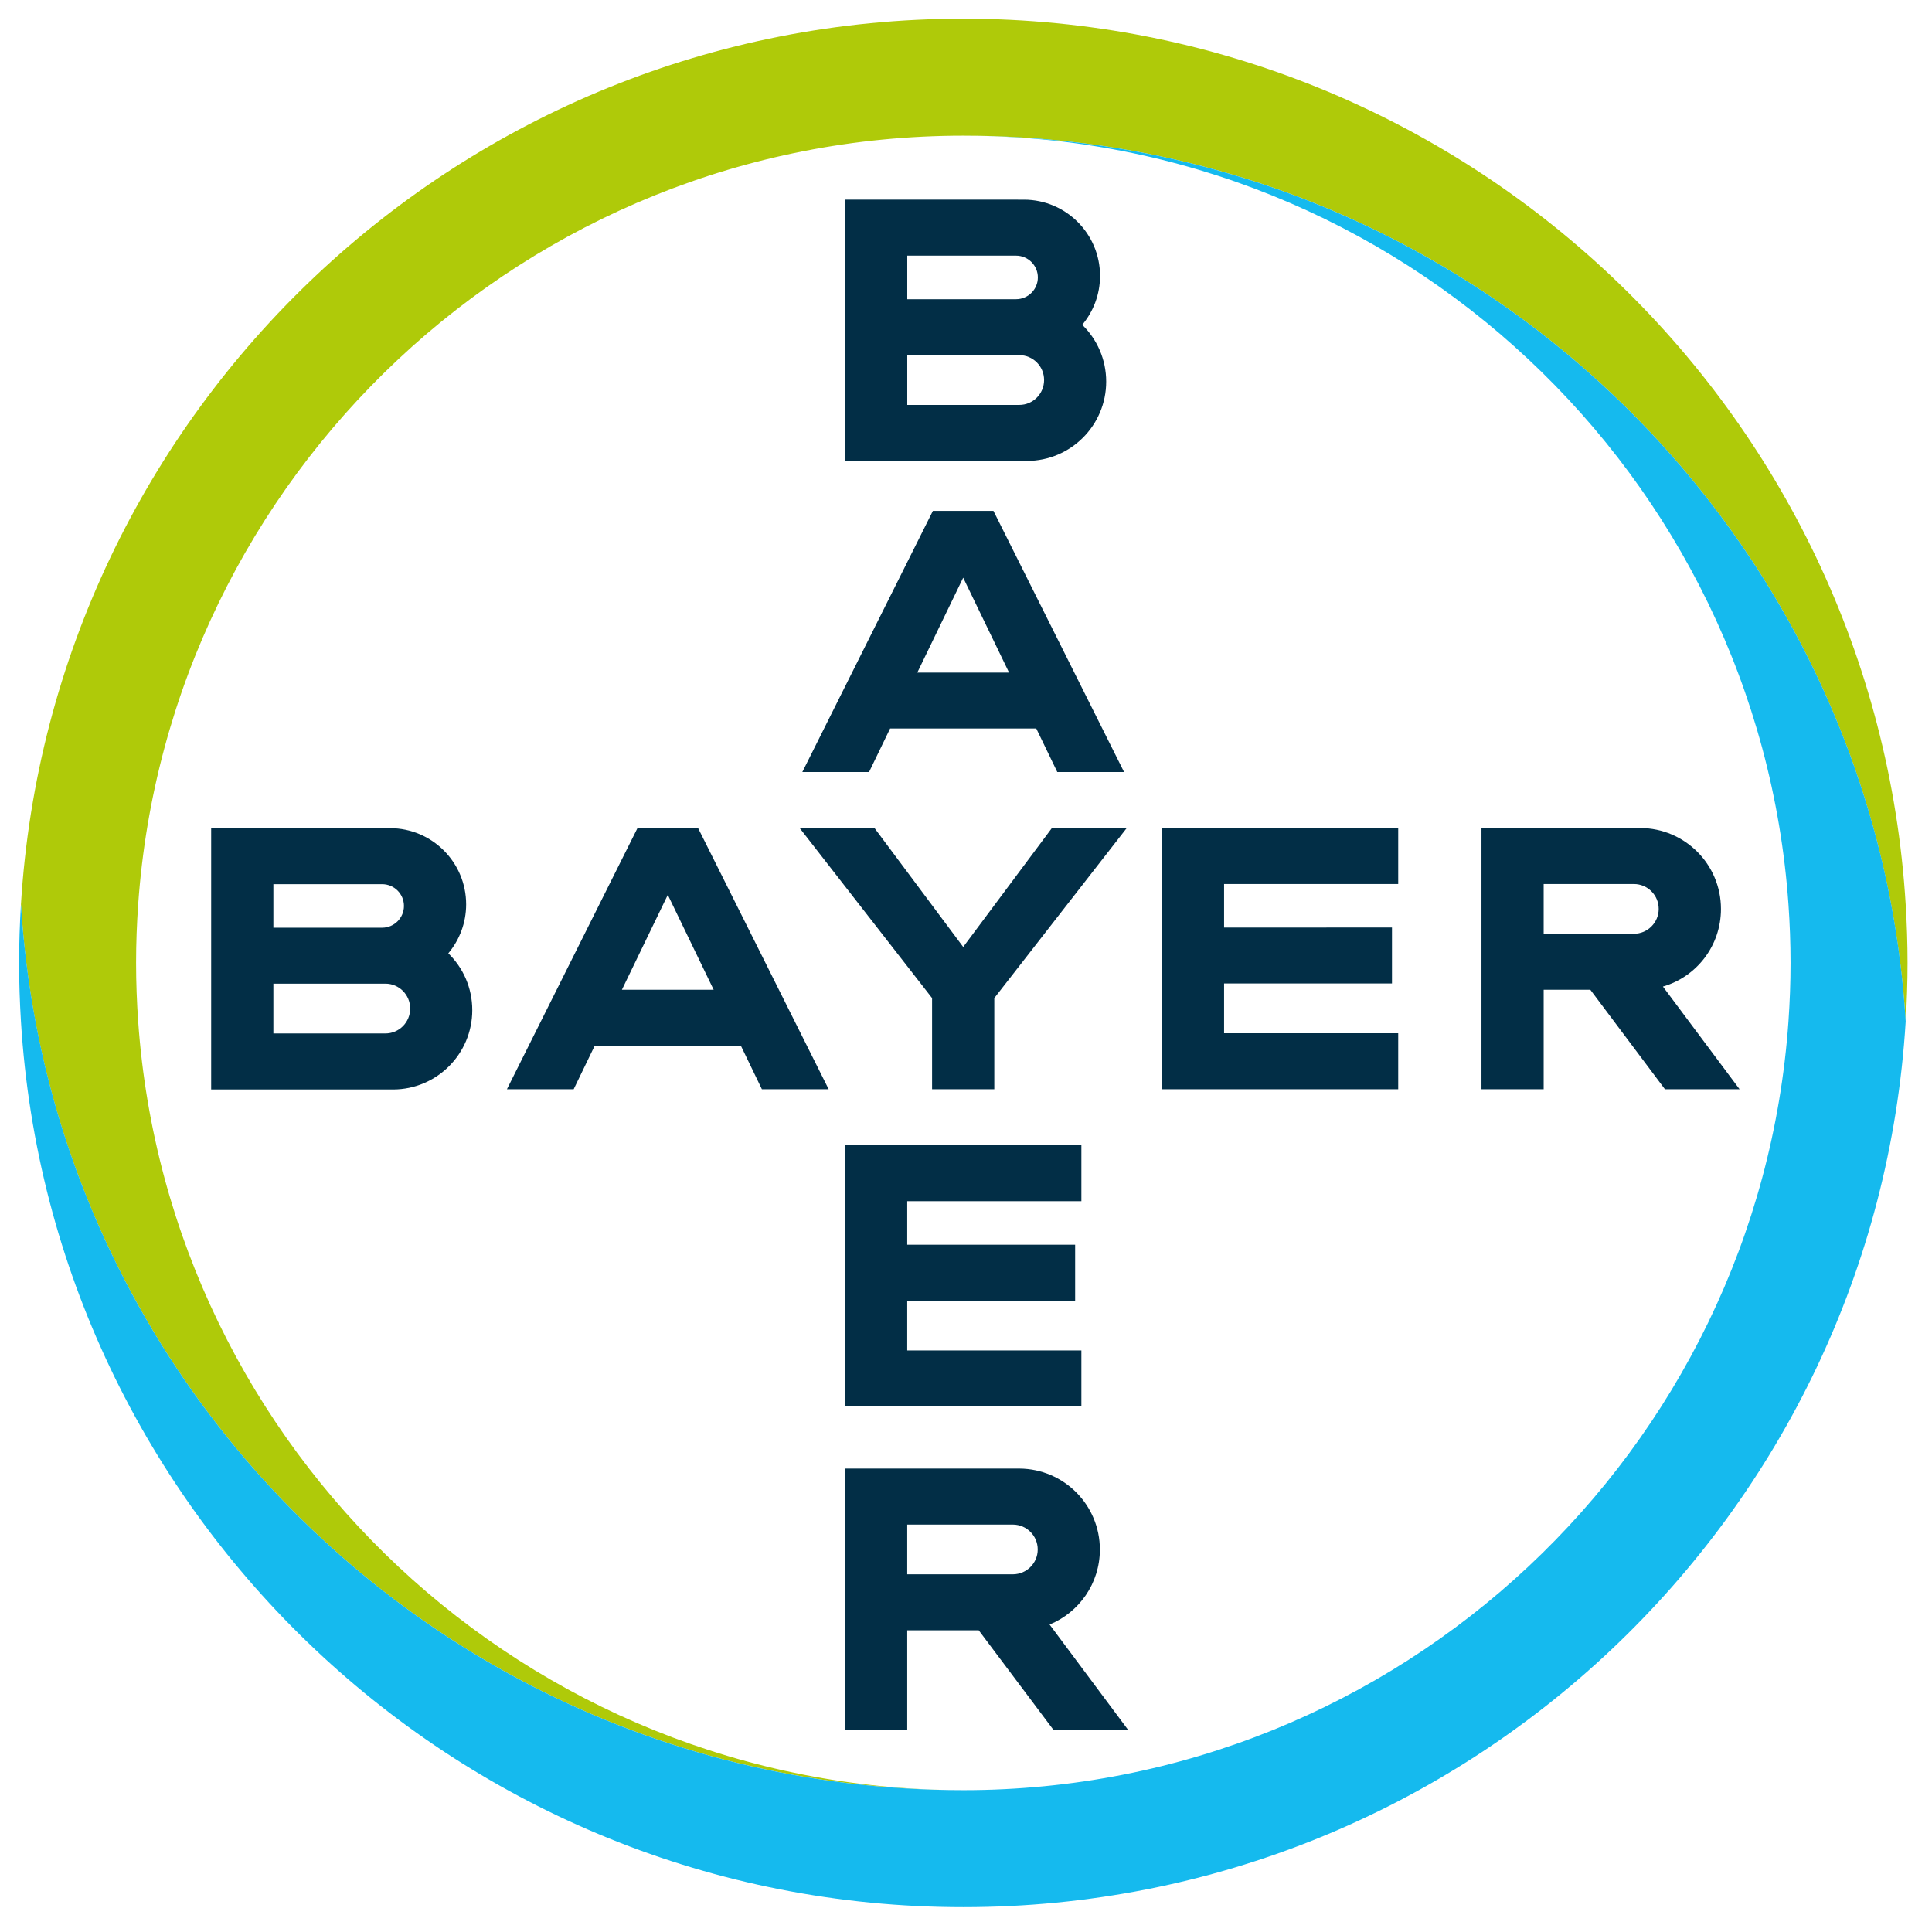
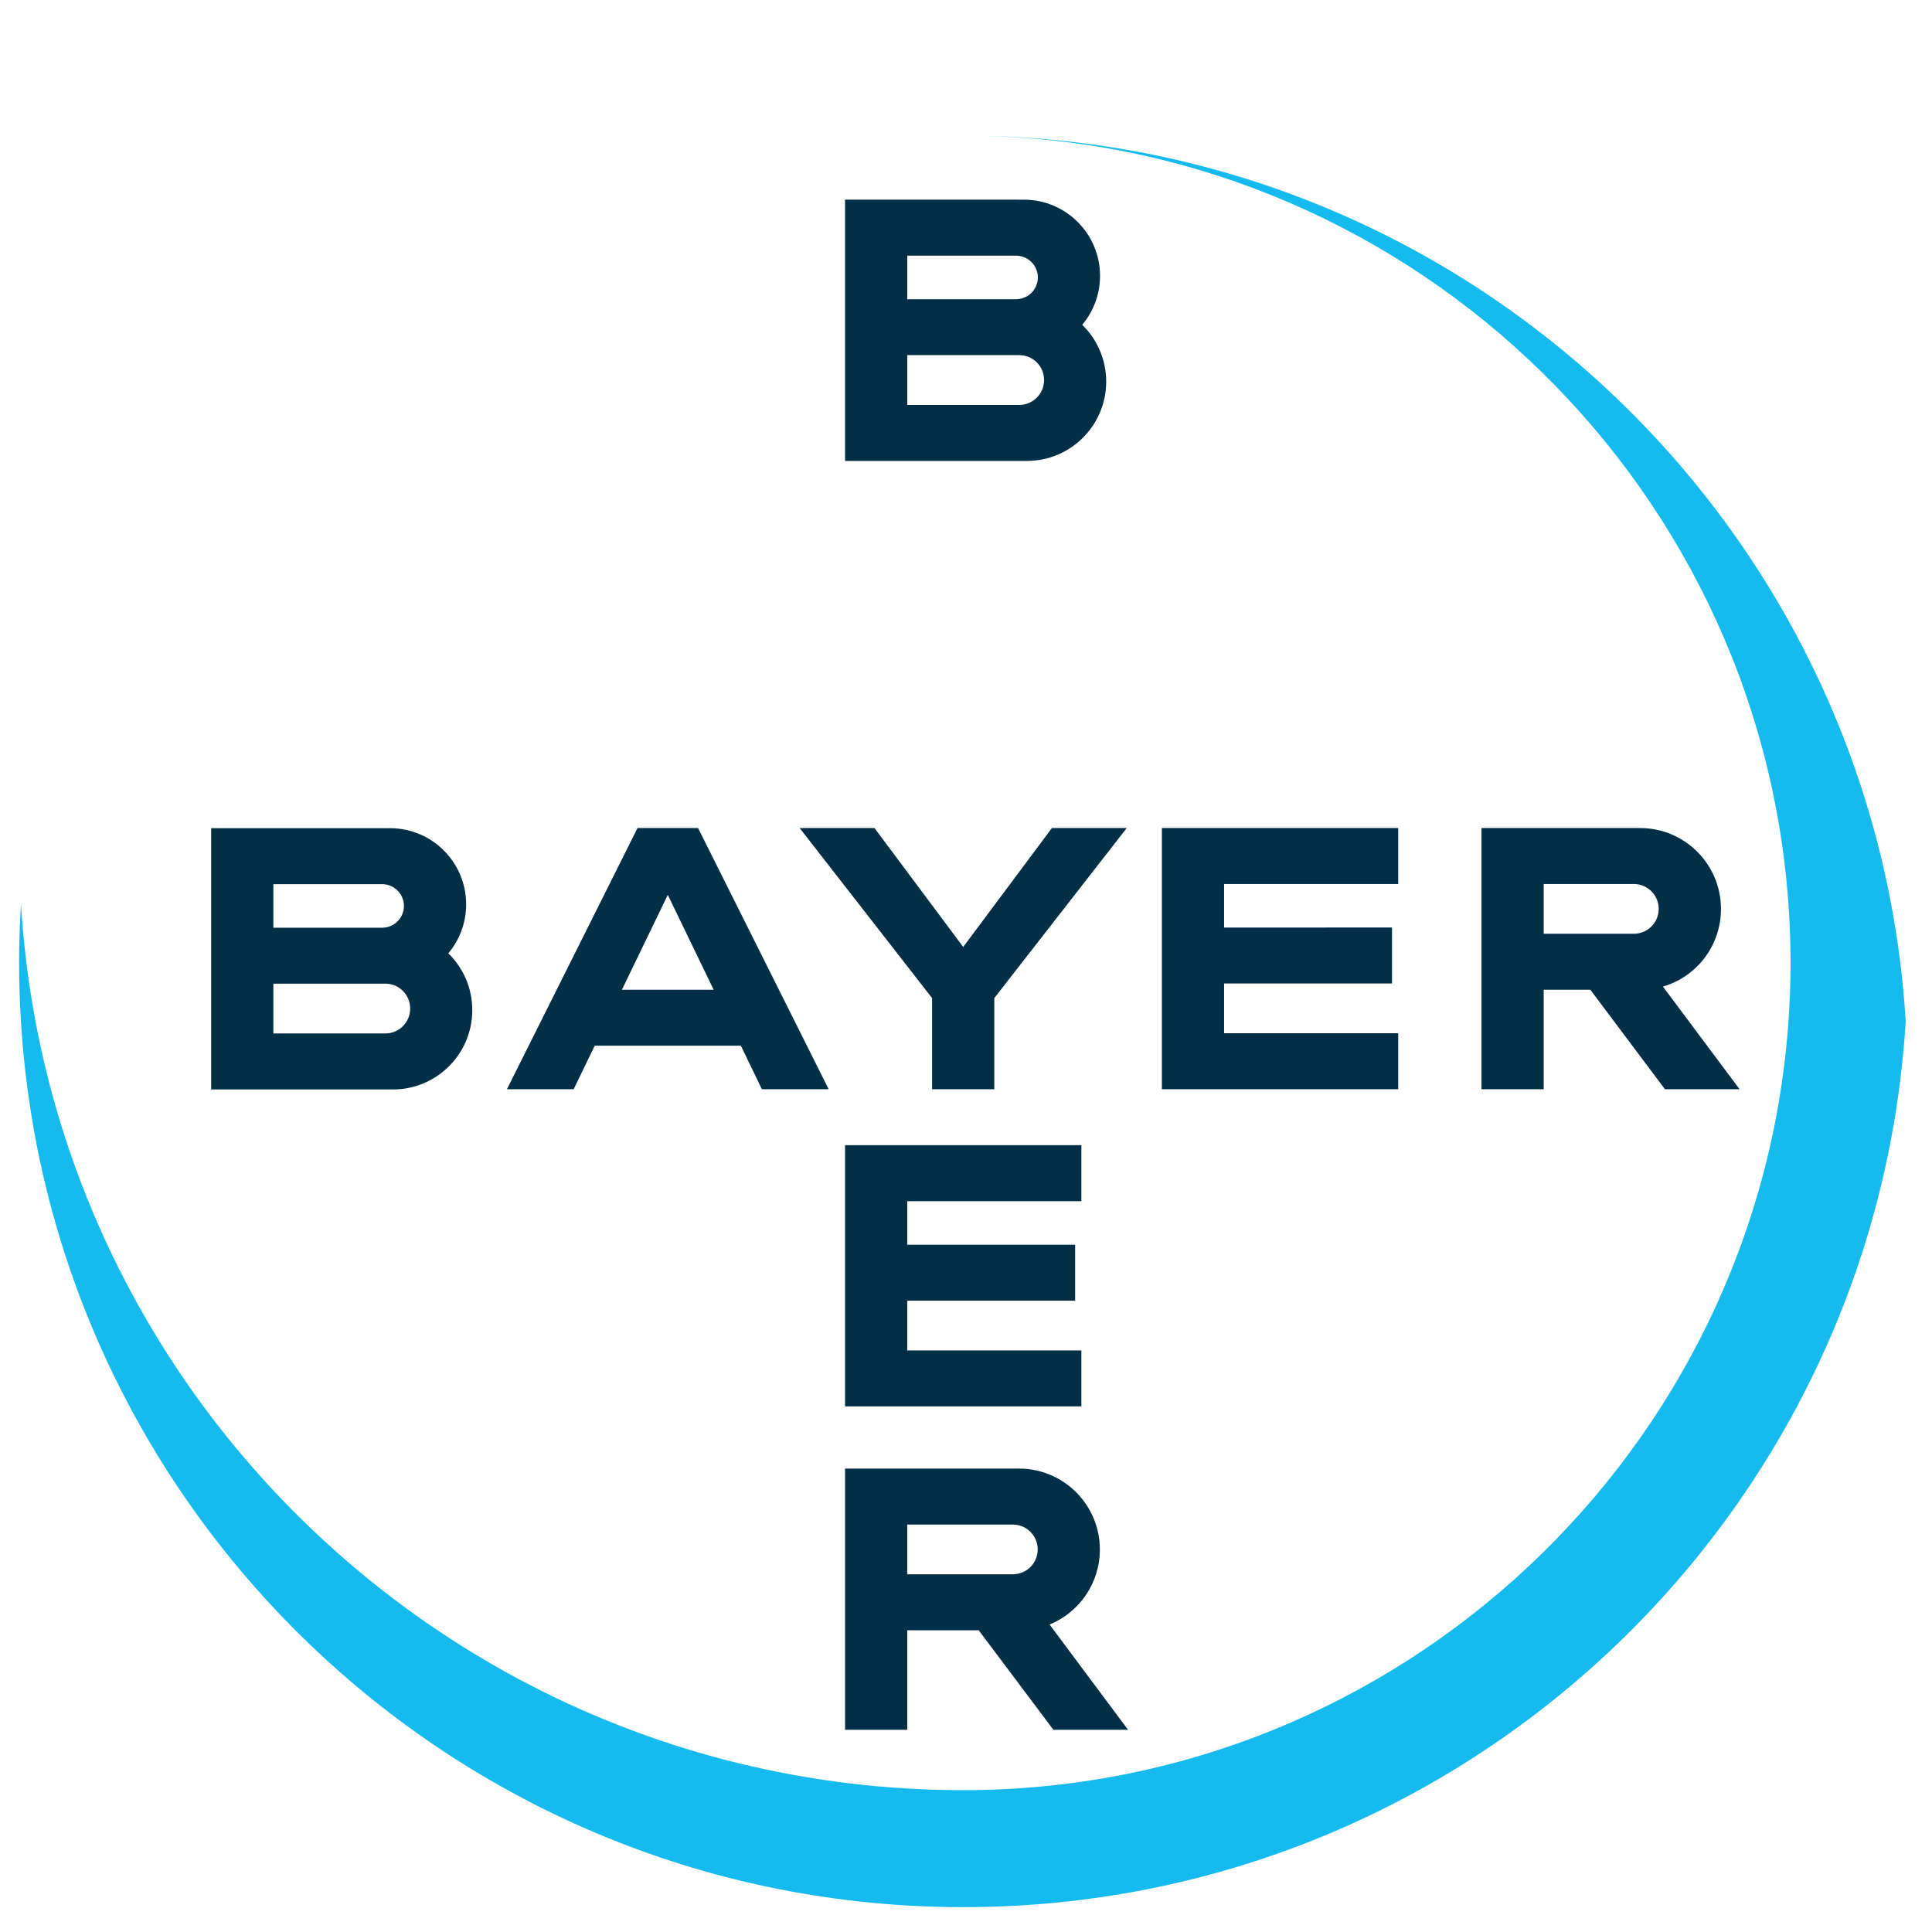
<svg xmlns="http://www.w3.org/2000/svg" xmlns:ns1="http://www.serif.com/" width="100%" height="100%" viewBox="0 0 290 290" version="1.1" xml:space="preserve" style="fill-rule:evenodd;clip-rule:evenodd;stroke-linejoin:round;stroke-miterlimit:2;">
  <g id="Bayer-Cross" ns1:id="Bayer Cross">
    <path d="M162.446,48.756c2.219,2.162 3.597,5.182 3.597,8.527c0,6.562 -5.323,11.894 -11.886,11.904l-27.312,0l0,-39.218l26.863,0.002c6.304,0.01 11.411,5.129 11.411,11.436c0,2.797 -1.007,5.361 -2.673,7.349m-26.263,12.026l16.816,0c2.057,0 3.722,-1.672 3.722,-3.739c0,-2.061 -1.664,-3.733 -3.721,-3.733l-16.817,0l0,7.472Zm0,-15.87l16.332,-0c1.802,-0 3.271,-1.465 3.271,-3.269c0,-1.798 -1.469,-3.268 -3.271,-3.268l-16.332,-0l0,6.537Z" style="fill:rgb(2,46,70);fill-rule:nonzero;" />
-     <path d="M144.578,86.714l-6.886,14.241l13.771,0l-6.885,-14.241Zm24.15,29.173l-10.024,0l-3.156,-6.536l-21.94,0l-3.16,6.536l-10.018,0l19.601,-39.203l9.089,0l19.608,39.203Z" style="fill:rgb(2,46,70);fill-rule:nonzero;" />
    <path d="M157.895,124.291l11.233,0l-19.88,25.526l-0,13.68l-9.34,0l-0,-13.68l-19.879,-25.526l11.232,0l13.319,17.853l13.315,-17.853Z" style="fill:rgb(2,46,70);fill-rule:nonzero;" />
    <path d="M209.876,124.291l0,8.403l-26.137,0l0,6.535l25.202,-0.003l0,8.398l-25.202,0l0,7.471l26.137,0l0,8.402l-35.473,-0l0,-39.206l35.473,-0Z" style="fill:rgb(2,46,70);fill-rule:nonzero;" />
    <path d="M245.27,132.695l-13.56,0l0,7.467l13.559,0c2.052,-0.013 3.709,-1.683 3.709,-3.732c0,-2.054 -1.657,-3.723 -3.709,-3.735m-6.556,15.867l-7.002,0l0,14.936l-9.335,0l0,-39.206l23.844,0c6.686,0.022 12.103,5.452 12.103,12.147c0,5.526 -3.656,10.182 -8.712,11.649l11.507,15.41l-11.204,0l-11.201,-14.936Z" style="fill:rgb(2,46,70);fill-rule:nonzero;" />
    <path d="M100.239,134.321l-6.888,14.241l13.771,0l-6.883,-14.241Zm24.147,29.177l-10.022,-0l-3.155,-6.535l-21.939,-0l-3.16,6.535l-10.018,-0l19.601,-39.206l9.088,-0l19.605,39.206Z" style="fill:rgb(2,46,70);fill-rule:nonzero;" />
    <path d="M67.293,143.097c2.221,2.162 3.597,5.184 3.597,8.527c0.001,6.565 -5.322,11.897 -11.882,11.909l-27.312,-0l0,-39.22l26.863,-0c6.305,0.013 11.411,5.129 11.411,11.435c0,2.799 -1.008,5.362 -2.677,7.349m-26.258,12.027l16.811,-0c2.061,-0 3.724,-1.673 3.724,-3.74c0,-2.06 -1.66,-3.734 -3.722,-3.734l-16.813,-0l0,7.474Zm0,-15.871l16.329,-0c1.804,-0 3.271,-1.465 3.271,-3.267c0,-1.8 -1.467,-3.268 -3.271,-3.268l-16.329,-0.001l0,6.536Z" style="fill:rgb(2,46,70);fill-rule:nonzero;" />
    <path d="M162.319,171.898l-0,8.404l-26.141,0l-0,6.535l25.204,-0.003l-0,8.398l-25.204,0l-0,7.471l26.141,0l-0,8.398l-35.474,0l-0,-39.203l35.474,0Z" style="fill:rgb(2,46,70);fill-rule:nonzero;" />
    <path d="M126.844,259.644l-0,-39.205l26.188,0c6.672,0.045 12.062,5.467 12.062,12.152c-0,5.084 -3.119,9.442 -7.549,11.256l11.776,15.797l-11.206,0l-11.204,-14.932l-10.733,0l-0,14.932l-9.334,0Zm28.921,-27.061c-0,-2.056 -1.653,-3.718 -3.7,-3.738l-15.887,0l-0,7.463l15.887,0c2.049,-0.019 3.7,-1.685 3.7,-3.725" style="fill:rgb(2,46,70);fill-rule:nonzero;" />
-     <path d="M286.051,135.756c-4.536,-74.186 -66.127,-132.952 -141.454,-132.952c-75.326,0 -136.917,58.766 -141.453,132.952c0.182,2.975 0.449,5.927 0.812,8.849c3.061,24.676 12.468,47.381 26.533,66.44c25.81,34.974 67.307,57.664 114.108,57.664c-65.516,0 -119.337,-51.006 -123.857,-115.391c-0.203,-2.902 -0.314,-5.828 -0.314,-8.782c0,-2.952 0.111,-5.879 0.314,-8.78c4.52,-64.386 58.341,-115.391 123.857,-115.391c46.811,0 88.313,22.699 114.12,57.687c14.079,19.089 23.479,41.836 26.522,66.553c0.355,2.879 0.632,5.781 0.812,8.713c0.178,-2.906 0.279,-5.832 0.279,-8.782c0,-2.949 -0.101,-5.875 -0.279,-8.78" style="fill:rgb(175,202,9);fill-rule:nonzero;" />
    <path d="M3.145,153.318c4.536,74.186 66.126,132.951 141.454,132.951c75.325,0 136.916,-58.765 141.452,-132.951c-0.182,-2.975 -0.449,-5.928 -0.812,-8.849c-3.061,-24.676 -12.468,-47.381 -26.533,-66.44c-25.81,-34.975 -67.307,-57.663 -114.108,-57.663c65.516,0 119.337,51.005 123.858,115.39c0.203,2.903 0.313,5.829 0.313,8.782c0,2.952 -0.111,5.878 -0.314,8.78c-4.52,64.387 -58.34,115.391 -123.856,115.391c-46.811,0 -88.313,-22.7 -114.12,-57.688c-14.079,-19.088 -23.479,-41.836 -26.522,-66.552c-0.355,-2.88 -0.632,-5.782 -0.812,-8.713c-0.178,2.906 -0.279,5.832 -0.279,8.782c0,2.948 0.101,5.874 0.279,8.78" style="fill:rgb(21,186,238);fill-rule:nonzero;" />
  </g>
</svg>